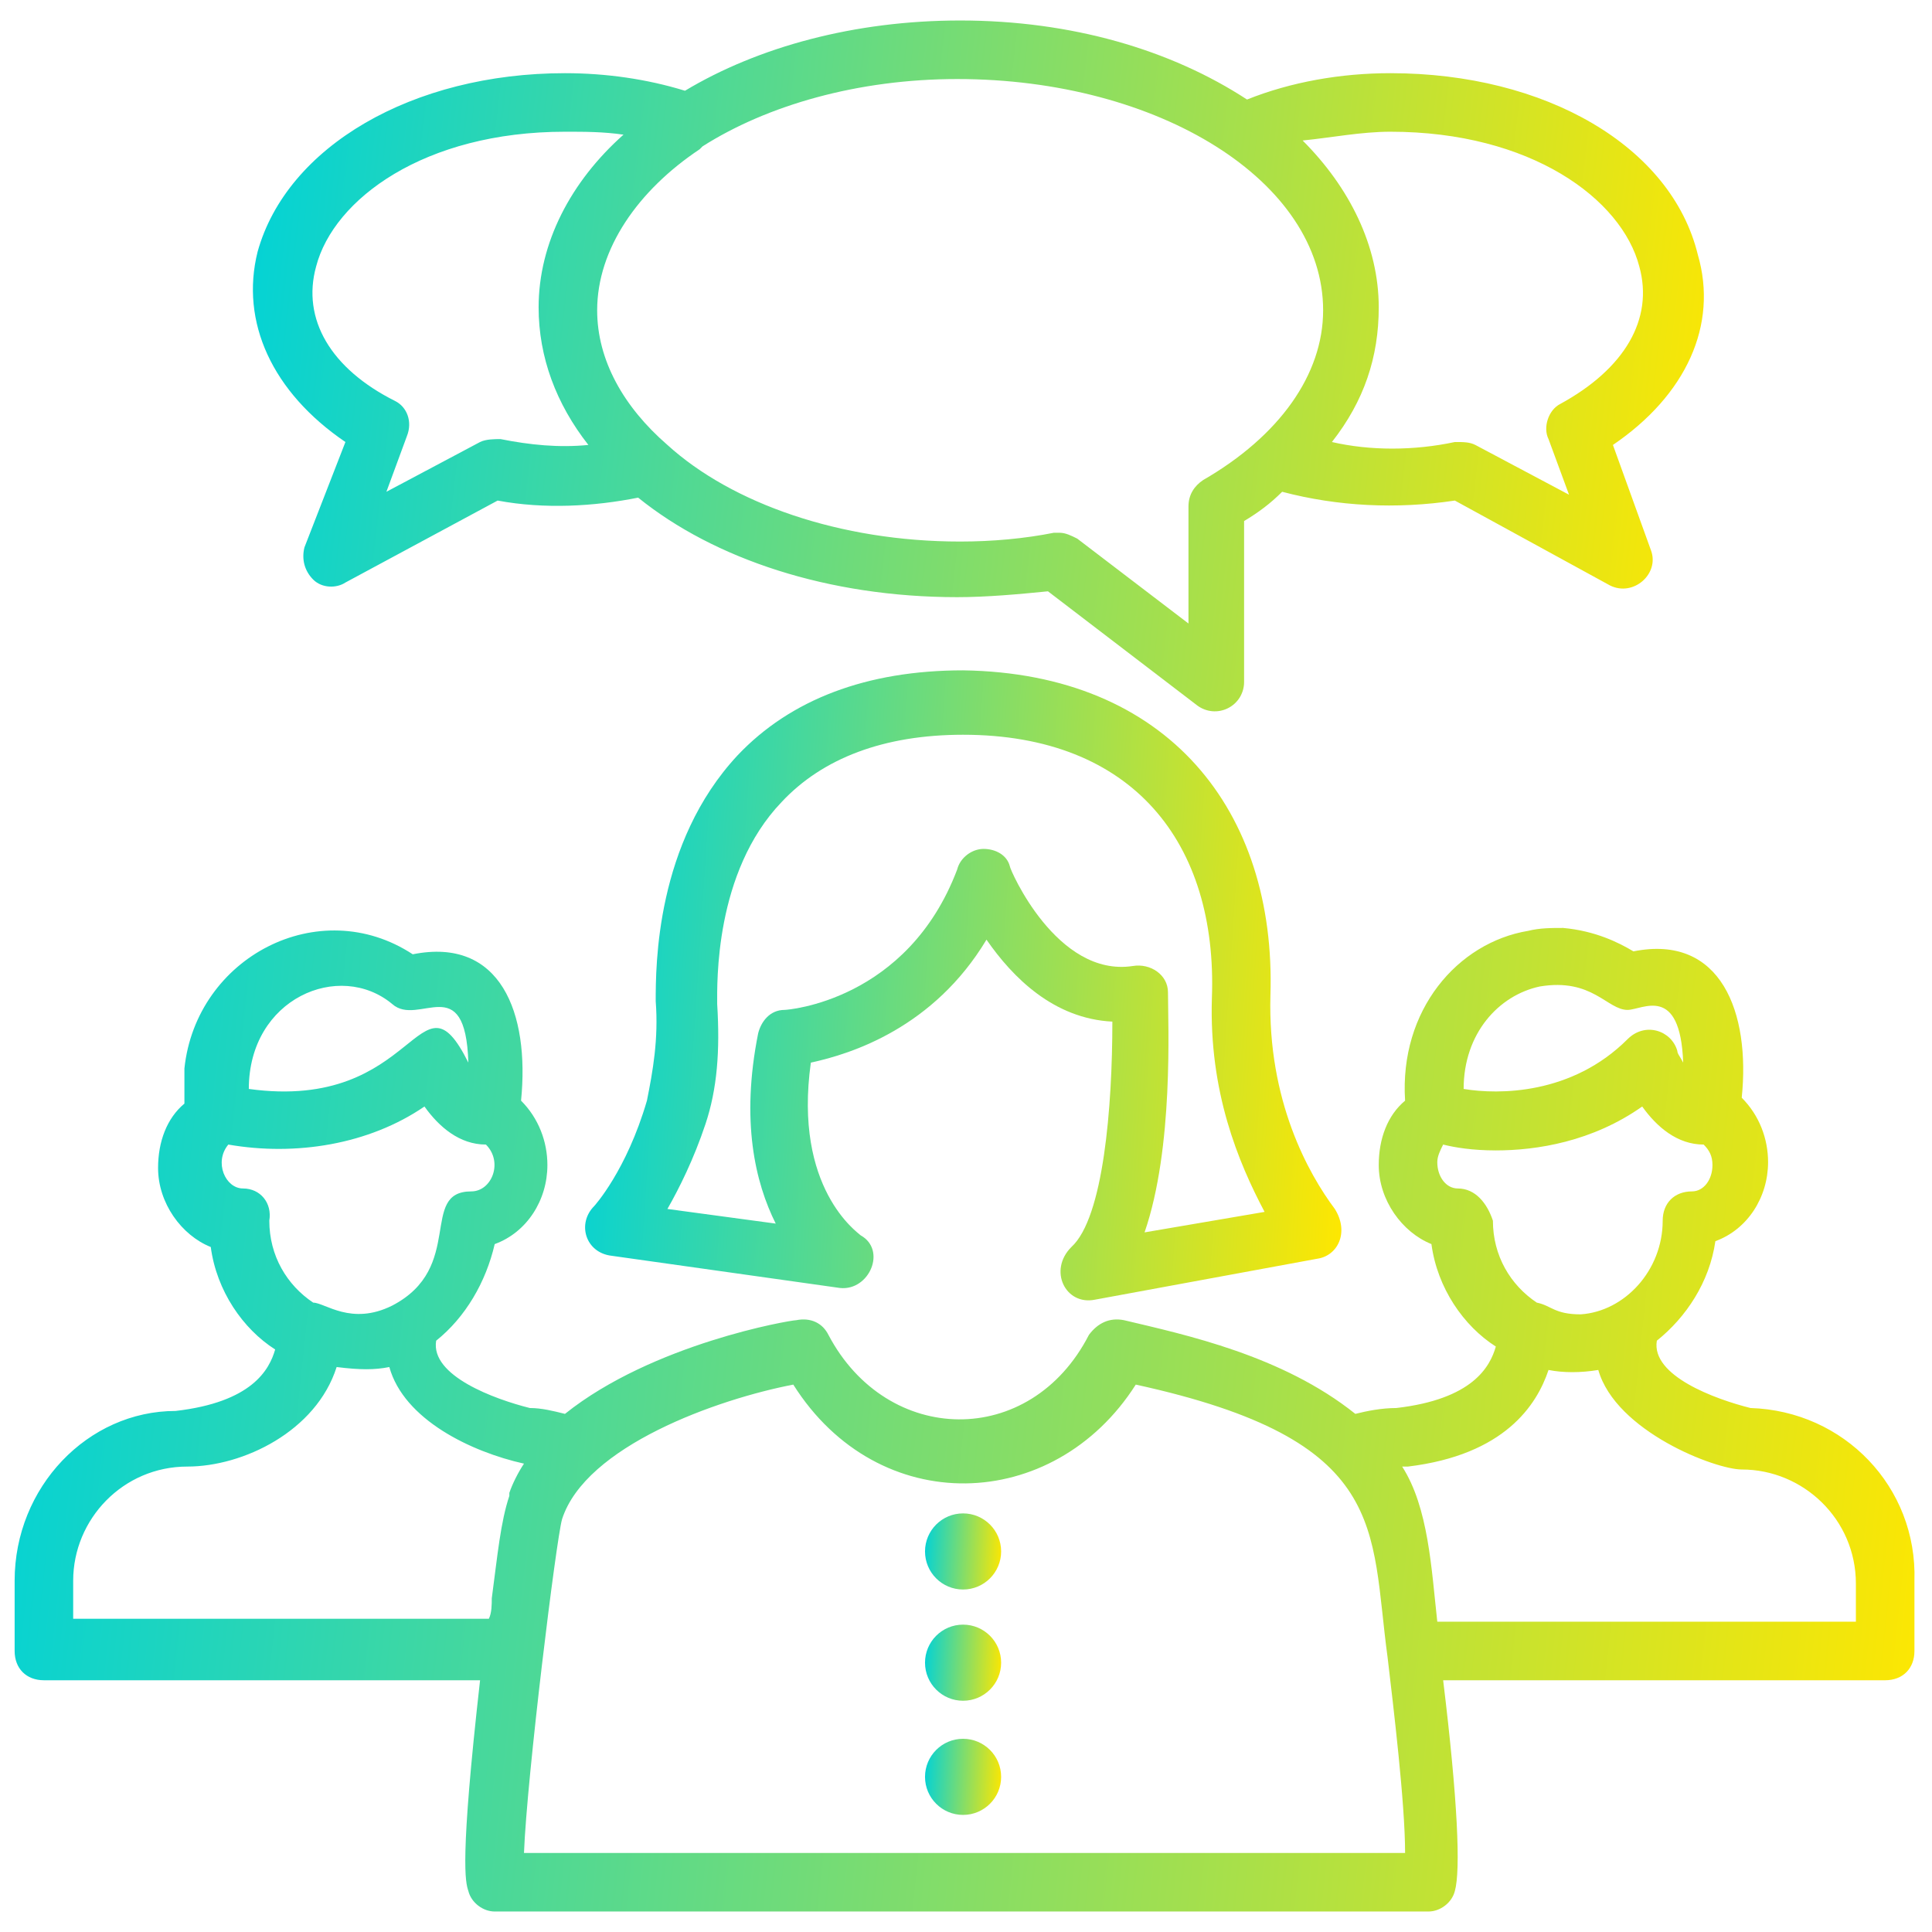
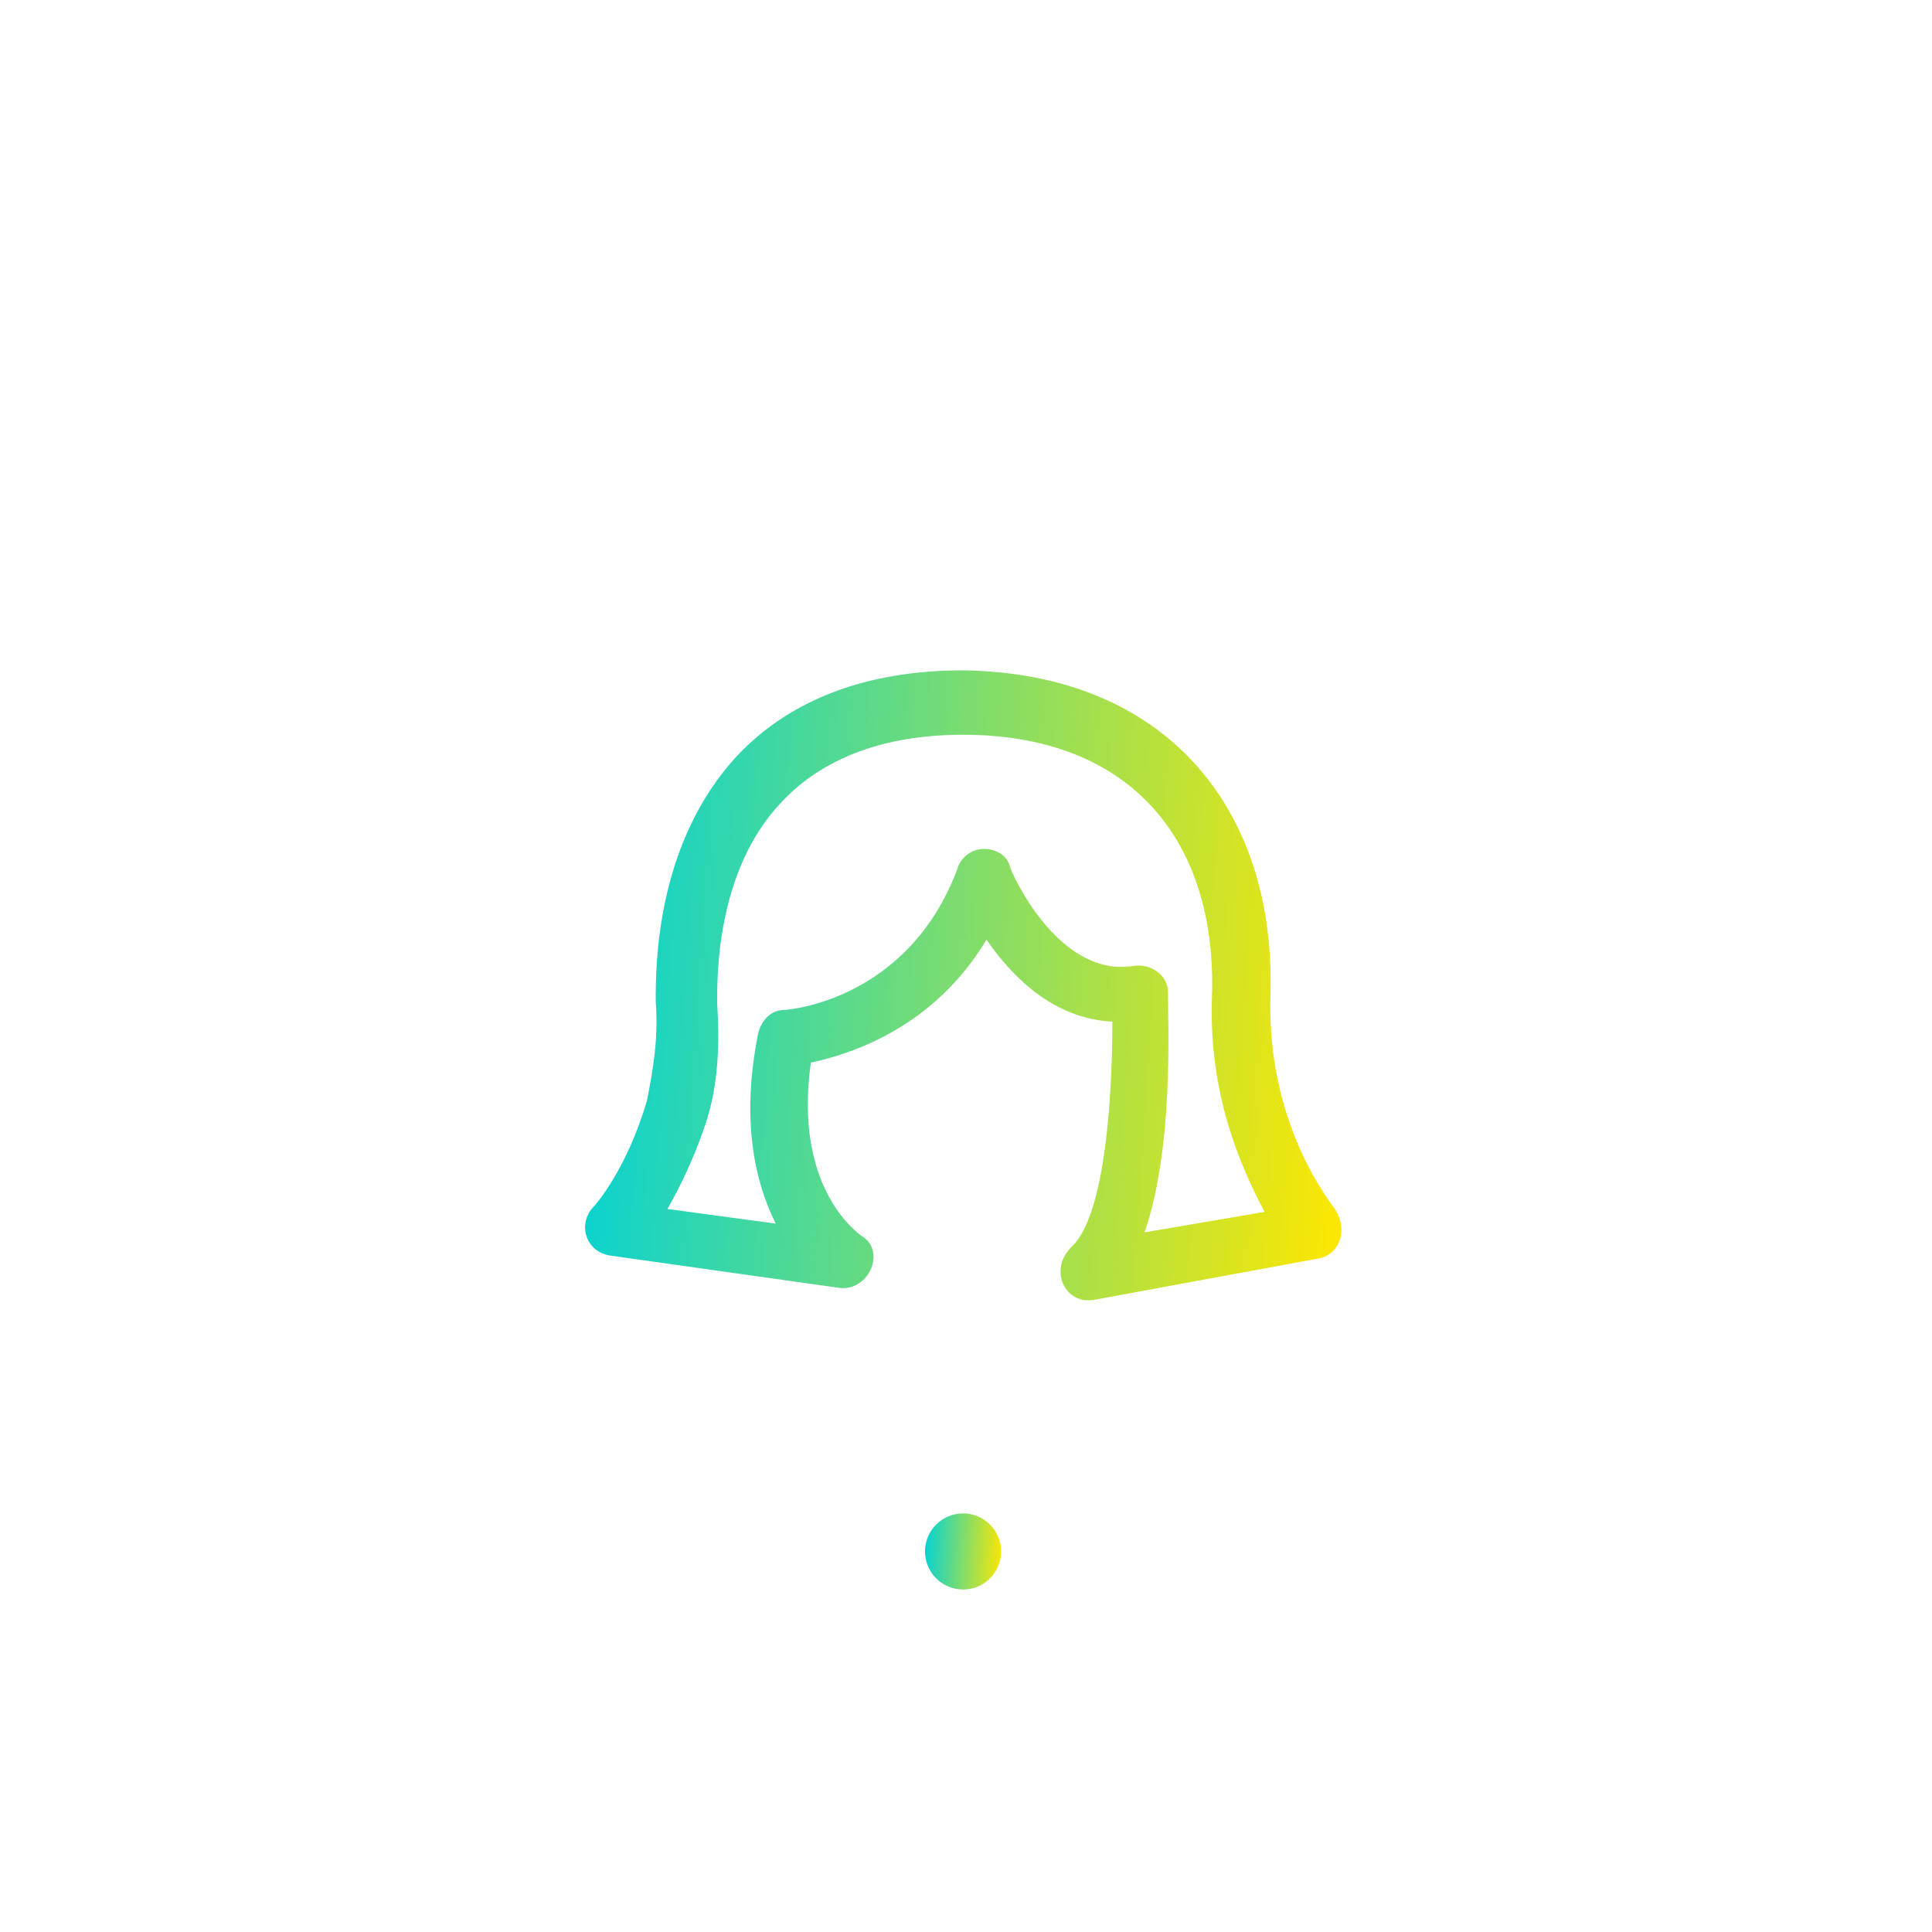
<svg xmlns="http://www.w3.org/2000/svg" width="66" height="66" viewBox="0 0 66 66" fill="none">
-   <path d="M59.8 48.1C58.6 47.8 56.4 47 56.6 45.8C57.6 45 58.4 43.8 58.6 42.4C59.7 42 60.4 40.9 60.4 39.7C60.4 38.9 60.1 38.1 59.5 37.5C59.8 34.6 58.8 31.9 55.8 32.5C55.3 32.2 54.5 31.8 53.4 31.7C53 31.7 52.6 31.7 52.2 31.8C49.8 32.2 47.8 34.5 48 37.6C47.4 38.1 47.1 38.9 47.1 39.8C47.1 41 47.9 42.1 48.9 42.5C49.1 44 50 45.3 51.1 46C50.9 46.7 50.3 47.8 47.7 48.1C47.2 48.1 46.7 48.2 46.3 48.3C43.8 46.3 40.5 45.6 38.4 45.1C37.9 45 37.5 45.2 37.2 45.6C35.2 49.5 30.3 49.4 28.3 45.6C28.1 45.2 27.7 45 27.2 45.1C27 45.1 22.3 45.9 19.3 48.3C18.9 48.2 18.5 48.1 18.1 48.1C16.9 47.8 14.7 47 14.9 45.8C15.9 45 16.6 43.8 16.9 42.5C18 42.1 18.7 41 18.7 39.8C18.7 39 18.4 38.2 17.8 37.6C18.1 34.6 17.1 32 14.1 32.6C10.9 30.5 6.7 32.7 6.3 36.5V37.7C5.7 38.2 5.4 39 5.4 39.9C5.4 41.1 6.2 42.2 7.2 42.6C7.4 44.1 8.3 45.4 9.4 46.1C9.2 46.8 8.6 47.9 6 48.2C3 48.2 0.5 50.8 0.5 54V56.4C0.5 57 0.9 57.4 1.5 57.4H16.4C15.7 63.6 15.9 64.3 16 64.6C16.1 65 16.5 65.3 16.9 65.3H48.8C49.2 65.3 49.6 65 49.7 64.6C49.9 63.9 49.8 61.5 49.3 57.4H64.4C65 57.4 65.4 57 65.4 56.4V54C65.5 50.8 63 48.2 59.8 48.1V48.1ZM50 37.2C50 35.3 51.2 34 52.6 33.7C54.4 33.4 54.9 34.5 55.6 34.5C56.1 34.5 57.4 33.6 57.5 36.3C57.4 36.1 57.3 36 57.3 35.9C57.1 35.2 56.2 34.9 55.6 35.5C53.7 37.4 51.2 37.4 50 37.2V37.2ZM49.8 40.6C49.4 40.6 49.1 40.2 49.1 39.7C49.1 39.5 49.2 39.3 49.3 39.1C49.7 39.2 50.3 39.3 51.1 39.3C52.5 39.3 54.4 39 56.1 37.8C56.6 38.5 57.3 39.1 58.2 39.1C58.4 39.3 58.5 39.5 58.5 39.8C58.5 40.3 58.2 40.7 57.8 40.7C57.2 40.7 56.8 41.1 56.8 41.7C56.8 43.4 55.5 44.8 54 44.9C53.1 44.9 53 44.6 52.5 44.5C51.6 43.9 51 42.9 51 41.7C50.8 41.1 50.4 40.6 49.8 40.6V40.6ZM8.5 37.2C8.5 34.1 11.6 32.8 13.4 34.3C14.3 35.1 15.9 33.1 16 36.3C14.3 32.9 14.3 38 8.5 37.2ZM8.3 40.6C7.7 40.6 7.3 39.7 7.8 39.1C10.1 39.5 12.6 39.1 14.5 37.8C15 38.5 15.7 39.1 16.6 39.1C17.2 39.7 16.8 40.7 16.1 40.7C14.3 40.7 15.9 43.3 13.4 44.6C12 45.3 11.1 44.5 10.7 44.5C9.8 43.9 9.2 42.9 9.2 41.7C9.3 41.1 8.9 40.6 8.3 40.6V40.6ZM2.5 54C2.5 51.9 4.2 50.1 6.4 50.1C8.3 50.1 10.8 48.9 11.5 46.7C12.3 46.8 12.8 46.8 13.3 46.7C13.8 48.5 16.1 49.6 17.9 50C17.7 50.3 17.5 50.7 17.4 51V51.1C17.1 52 17 53.1 16.8 54.6C16.8 54.8 16.8 55.1 16.7 55.3H2.5V54ZM17.9 63.3C18 60.7 19 52.6 19.2 51.9C20 49.4 24.5 47.8 27.1 47.3C30 51.9 36 51.7 38.8 47.3C47.5 49.2 46.8 52.2 47.4 56.6C47.6 58.3 48 61.6 48 63.3H17.9ZM63.5 55.4H49.1C48.9 53.6 48.8 51.5 47.9 50.1H48.1C51.4 49.7 52.5 48 52.9 46.8C53.4 46.9 54 46.9 54.6 46.8C55.2 48.9 58.6 50.2 59.5 50.2C61.6 50.2 63.4 51.9 63.4 54.1V55.4H63.5Z" fill="url(#paint0_linear_5_167)" />
  <path d="M37.4 44.4L45 43C45.7 42.9 46.1 42.1 45.6 41.3C44.7 40.1 43.3 37.6 43.4 34C43.6 27.7 39.9 23 32.9 22.9C29.6 22.9 27 23.9 25.2 25.8C22.4 28.8 22.4 33 22.4 34.2C22.5 35.5 22.3 36.6 22.1 37.6C21.4 40 20.3 41.2 20.3 41.2C19.7 41.8 20 42.8 20.9 42.9L28.7 44C29.7 44.1 30.3 42.7 29.4 42.2C29.3 42.1 27.1 40.6 27.7 36.3C29.1 36 31.9 35.1 33.7 32.1C34.6 33.4 36 34.8 38 34.9C38 37.8 37.7 41.6 36.6 42.6C35.8 43.4 36.4 44.6 37.4 44.4ZM34.5 29.6C34.4 29.2 34 29 33.6 29C33.2 29 32.8 29.3 32.7 29.7C31 34.2 26.9 34.5 26.8 34.5C26.3 34.5 26 34.9 25.9 35.3C25.3 38.3 25.8 40.4 26.5 41.8L22.8 41.3C23.2 40.6 23.7 39.6 24.1 38.4C24.5 37.2 24.6 35.9 24.5 34.3C24.5 33.6 24.4 29.8 26.7 27.4C28.1 25.9 30.2 25.1 32.9 25.1C38.7 25.1 41.6 28.8 41.4 34.1C41.3 37.3 42.3 39.7 43.2 41.4L39.1 42.1C40.1 39.2 39.9 35 39.9 33.9C39.9 33.3 39.3 32.9 38.7 33C36.1 33.4 34.5 29.7 34.5 29.6V29.6Z" fill="url(#paint1_linear_5_167)" />
-   <path d="M32.9 62C33.618 62 34.2 61.418 34.2 60.7C34.2 59.982 33.618 59.4 32.9 59.4C32.182 59.4 31.6 59.982 31.6 60.7C31.6 61.418 32.182 62 32.9 62Z" fill="url(#paint2_linear_5_167)" />
-   <path d="M32.9 58.1C33.618 58.1 34.2 57.518 34.2 56.8C34.2 56.082 33.618 55.5 32.9 55.5C32.182 55.5 31.6 56.082 31.6 56.8C31.6 57.518 32.182 58.1 32.9 58.1Z" fill="url(#paint3_linear_5_167)" />
  <path d="M32.9 54.3C33.618 54.3 34.2 53.718 34.2 53C34.2 52.282 33.618 51.7 32.9 51.7C32.182 51.7 31.6 52.282 31.6 53C31.6 53.718 32.182 54.3 32.9 54.3Z" fill="url(#paint4_linear_5_167)" />
-   <path d="M11.8 15.1L10.4 18.7C10.3 19.1 10.4 19.5 10.7 19.8C11 20.1 11.5 20.1 11.8 19.9L17 17.1C18.6 17.4 20.3 17.3 21.8 17C24.4 19.1 28.3 20.4 32.7 20.4C33.7 20.4 34.8 20.3 35.8 20.2L40.9 24.1C41.049 24.211 41.225 24.279 41.41 24.296C41.595 24.313 41.781 24.277 41.947 24.194C42.113 24.111 42.253 23.984 42.351 23.826C42.448 23.668 42.5 23.486 42.5 23.3V17.8C43 17.5 43.4 17.2 43.8 16.8C45.7 17.3 47.7 17.4 49.7 17.1L55 20C55.8 20.4 56.7 19.6 56.4 18.8L55.1 15.2C57.6 13.5 58.7 11.1 58 8.7C57.1 5 52.8 2.5 47.5 2.5C45.8 2.5 44.1 2.8 42.6 3.4C40 1.7 36.6 0.7 32.8 0.7C29.2 0.7 25.9 1.6 23.4 3.1C22.1 2.7 20.7 2.5 19.3 2.5C14.1 2.5 9.8 5 8.8 8.6C8.2 11 9.3 13.4 11.8 15.1V15.1ZM47.5 4.5C52.3 4.5 55.4 6.8 56 9.1C56.5 10.9 55.5 12.6 53.3 13.8C52.9 14 52.7 14.6 52.9 15L53.6 16.9L50.4 15.2C50.2 15.1 50 15.1 49.7 15.1C48.3 15.4 46.8 15.4 45.5 15.1C46.6 13.7 47.1 12.2 47.1 10.5C47.1 8.4 46.1 6.4 44.5 4.8C45.5 4.7 46.5 4.5 47.5 4.5V4.5ZM45.2 10.6C45.2 12.8 43.7 14.9 41.1 16.4C40.8 16.6 40.6 16.9 40.6 17.3V21.3L36.8 18.4C36.6 18.3 36.4 18.2 36.2 18.2H36C35 18.4 33.9 18.5 32.8 18.5C28.7 18.5 25 17.2 22.8 15.2C21.3 13.9 20.4 12.3 20.4 10.6C20.4 8.5 21.8 6.5 23.9 5.1L24 5C26.2 3.6 29.3 2.7 32.7 2.7C39.6 2.7 45.2 6.2 45.2 10.6V10.6ZM10.8 9.1C11.4 6.8 14.5 4.5 19.3 4.5C20 4.5 20.6 4.5 21.3 4.6C19.5 6.2 18.4 8.3 18.4 10.5C18.4 12.2 19 13.8 20.1 15.2C19.1 15.3 18.1 15.2 17.1 15C16.9 15 16.6 15 16.4 15.1L13.2 16.8L13.9 14.9C14.1 14.4 13.9 13.9 13.5 13.7C11.3 12.6 10.3 10.9 10.8 9.1V9.1Z" fill="url(#paint5_linear_5_167)" />
  <defs>
    <linearGradient id="paint0_linear_5_167" x1="0.5" y1="31.7" x2="68.206" y2="38.887" gradientUnits="userSpaceOnUse">
      <stop stop-color="#00D2D8" />
      <stop offset="1" stop-color="#FFE700" />
    </linearGradient>
    <linearGradient id="paint1_linear_5_167" x1="19.988" y1="22.9" x2="47.125" y2="24.69" gradientUnits="userSpaceOnUse">
      <stop stop-color="#00D2D8" />
      <stop offset="1" stop-color="#FFE700" />
    </linearGradient>
    <linearGradient id="paint2_linear_5_167" x1="31.6" y1="59.4" x2="34.335" y2="59.55" gradientUnits="userSpaceOnUse">
      <stop stop-color="#00D2D8" />
      <stop offset="1" stop-color="#FFE700" />
    </linearGradient>
    <linearGradient id="paint3_linear_5_167" x1="31.6" y1="55.5" x2="34.335" y2="55.65" gradientUnits="userSpaceOnUse">
      <stop stop-color="#00D2D8" />
      <stop offset="1" stop-color="#FFE700" />
    </linearGradient>
    <linearGradient id="paint4_linear_5_167" x1="31.6" y1="51.7" x2="34.335" y2="51.85" gradientUnits="userSpaceOnUse">
      <stop stop-color="#00D2D8" />
      <stop offset="1" stop-color="#FFE700" />
    </linearGradient>
    <linearGradient id="paint5_linear_5_167" x1="8.64" y1="0.7" x2="60.243" y2="6.656" gradientUnits="userSpaceOnUse">
      <stop stop-color="#00D2D8" />
      <stop offset="1" stop-color="#FFE700" />
    </linearGradient>
  </defs>
</svg>